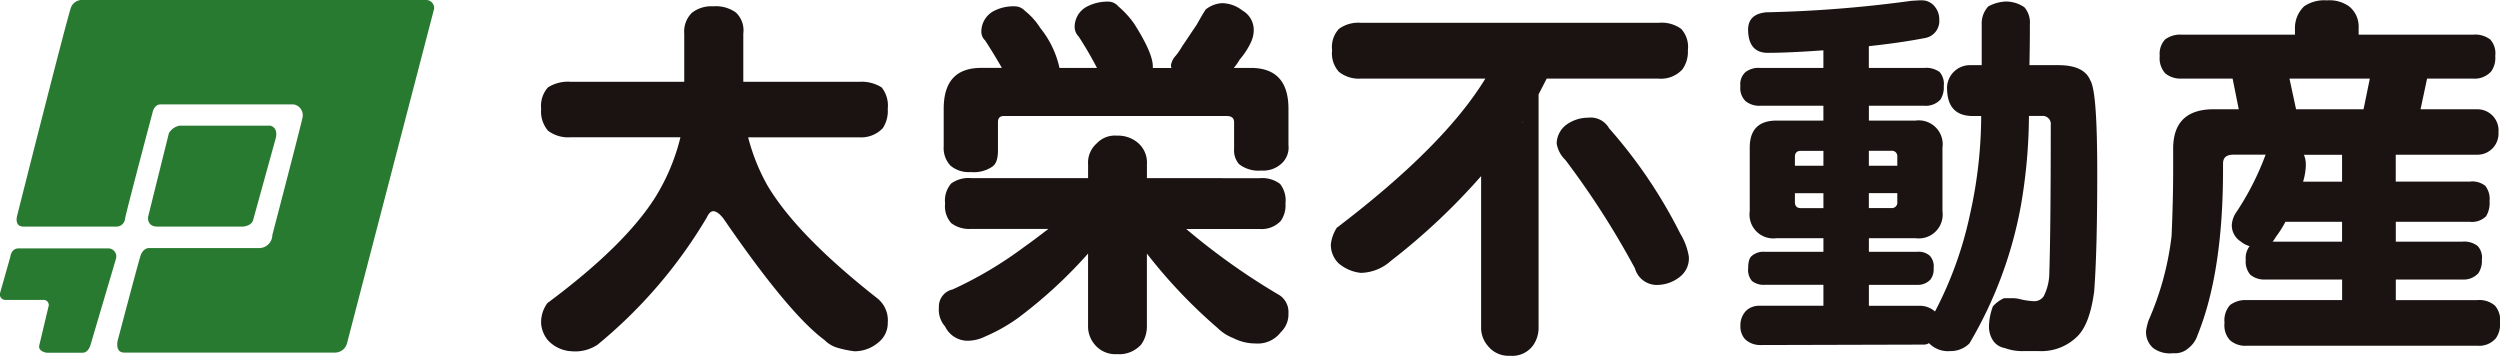
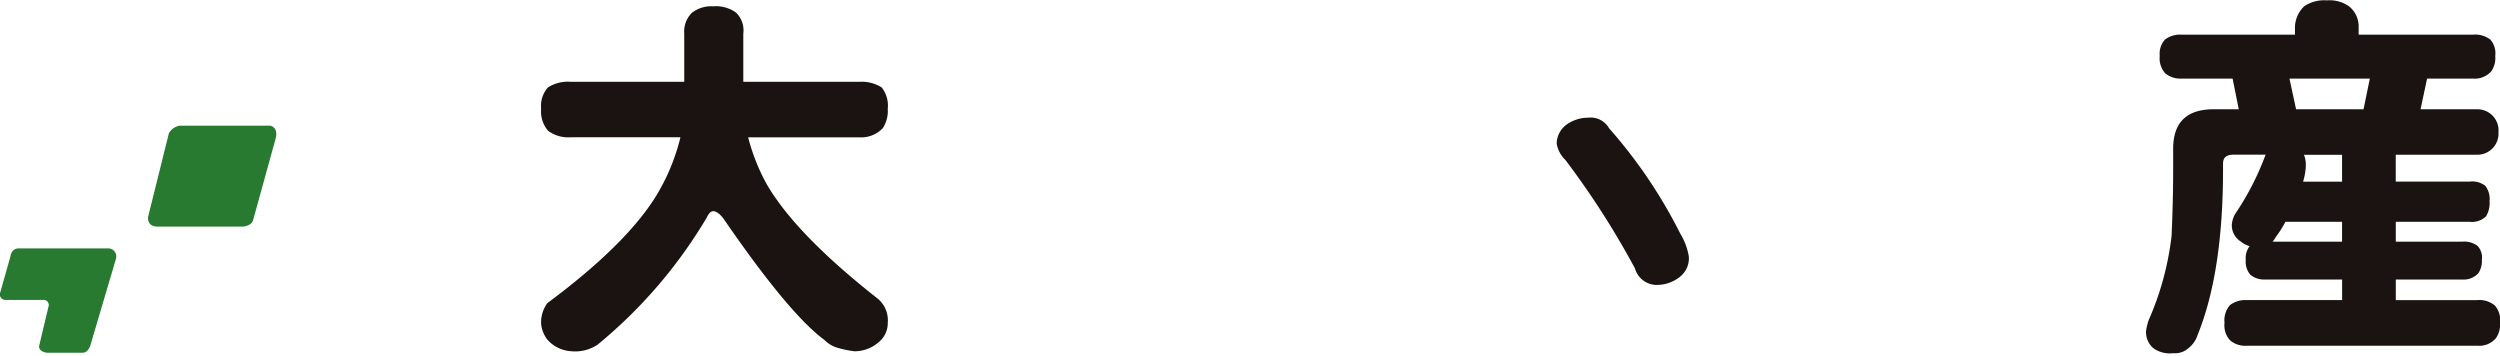
<svg xmlns="http://www.w3.org/2000/svg" width="262.549" height="37.363" viewBox="0 0 262.549 37.363">
  <defs>
    <clipPath id="clip-path">
      <rect id="長方形_521" data-name="長方形 521" width="262.549" height="37.363" fill="none" />
    </clipPath>
  </defs>
  <g id="グループ_2376" data-name="グループ 2376" transform="translate(0 0)">
    <g id="グループ_2259" data-name="グループ 2259" transform="translate(0 0)" clip-path="url(#clip-path)">
      <path id="パス_3848" data-name="パス 3848" d="M36.689,8.32H48.663V3.258a2.752,2.752,0,0,1,.806-2.186A3.315,3.315,0,0,1,51.708.392a3.626,3.626,0,0,1,2.376.647,2.583,2.583,0,0,1,.781,2.218V8.32H67.036a3.939,3.939,0,0,1,2.36.59,3.069,3.069,0,0,1,.639,2.249,3.292,3.292,0,0,1-.519,2.029,3.121,3.121,0,0,1-2.48.961H55.373a20.95,20.95,0,0,0,1.987,4.986q3.057,5.223,11.577,11.922a2.942,2.942,0,0,1,1.1,2.55,2.585,2.585,0,0,1-1.019,2.112,3.832,3.832,0,0,1-2.479.9,11.163,11.163,0,0,1-1.81-.375,3.119,3.119,0,0,1-1.338-.809q-3.743-2.752-10.613-12.755c-.39-.5-.755-.77-1.07-.77-.252,0-.476.223-.672.652A50.719,50.719,0,0,1,39.56,35.928a4.229,4.229,0,0,1-2.742.689A3.606,3.606,0,0,1,34.293,35.4a3.2,3.2,0,0,1-.657-1.634,3.392,3.392,0,0,1,.657-2.207q8.082-6,11.3-11.064a21.6,21.6,0,0,0,2.67-6.348H36.689a3.508,3.508,0,0,1-2.335-.694,3.111,3.111,0,0,1-.718-2.3,2.907,2.907,0,0,1,.718-2.249,3.941,3.941,0,0,1,2.335-.59" transform="translate(23.196 0.271)" fill="#1a1311" />
-       <path id="パス_3849" data-name="パス 3849" d="M66.289.594a1.455,1.455,0,0,1,1.1.475A7.162,7.162,0,0,1,69,2.867a10.121,10.121,0,0,1,2.021,4.2h3.939c-.639-1.225-1.291-2.33-1.935-3.312a1.417,1.417,0,0,1-.411-.928,2.409,2.409,0,0,1,1.282-2.2A4.694,4.694,0,0,1,76.077.1a1.411,1.411,0,0,1,1.124.5,9.886,9.886,0,0,1,1.661,1.818c1.293,2.038,1.96,3.536,1.96,4.489v.164h1.952a1.069,1.069,0,0,1-.047-.289,1.9,1.9,0,0,1,.485-.982,7.179,7.179,0,0,0,.684-.993c.539-.792,1.034-1.548,1.522-2.261.441-.784.762-1.328.956-1.62A3.034,3.034,0,0,1,88.1.263a3.52,3.52,0,0,1,2.119.764,2.352,2.352,0,0,1,1.2,1.955,3.055,3.055,0,0,1-.272,1.342A7.943,7.943,0,0,1,89.933,6.2a5.142,5.142,0,0,1-.607.862H91.1c2.636,0,3.967,1.411,3.967,4.3v3.8a2.267,2.267,0,0,1-.767,1.98,2.808,2.808,0,0,1-2.058.7,3.359,3.359,0,0,1-2.352-.661,2.169,2.169,0,0,1-.532-1.6V12.763c0-.421-.262-.647-.747-.647H65.158c-.4,0-.6.226-.6.647v2.991c0,.875-.211,1.44-.612,1.691A3.439,3.439,0,0,1,61.71,18a2.982,2.982,0,0,1-2.132-.669,2.686,2.686,0,0,1-.718-2.029V11.36c0-2.884,1.308-4.3,3.952-4.3h2.158c-.595-1.031-1.176-1.987-1.757-2.879a1.26,1.26,0,0,1-.4-.9,2.453,2.453,0,0,1,1.3-2.19A4.457,4.457,0,0,1,66.289.594M61.71,18.641H74.024V17.184a2.674,2.674,0,0,1,.9-2.186,2.605,2.605,0,0,1,2.129-.821A3.2,3.2,0,0,1,79.336,15a2.718,2.718,0,0,1,.867,2.186v1.456H92.057a3.126,3.126,0,0,1,2.126.6,2.8,2.8,0,0,1,.569,2.063,2.813,2.813,0,0,1-.5,1.835,2.756,2.756,0,0,1-2.195.841H84.332a70.38,70.38,0,0,0,9.812,6.963,2.115,2.115,0,0,1,.921,1.886,2.589,2.589,0,0,1-.813,2A3.033,3.033,0,0,1,91.584,36a5.016,5.016,0,0,1-2.306-.561,4.827,4.827,0,0,1-1.663-1.07A53.847,53.847,0,0,1,80.2,26.56v7.57a3.3,3.3,0,0,1-.586,1.965,3.091,3.091,0,0,1-2.565,1.027,2.8,2.8,0,0,1-2.345-1.027,2.929,2.929,0,0,1-.683-1.965V26.56a48.858,48.858,0,0,1-7.414,6.807,17.97,17.97,0,0,1-3.4,1.906,4.15,4.15,0,0,1-1.972.441,2.64,2.64,0,0,1-2.232-1.5,2.653,2.653,0,0,1-.647-2,1.838,1.838,0,0,1,1.448-1.889,41.012,41.012,0,0,0,7.384-4.369c1.012-.716,1.9-1.4,2.668-1.984H61.71a3.13,3.13,0,0,1-2.058-.607,2.669,2.669,0,0,1-.644-2.07,2.713,2.713,0,0,1,.644-2.1,3.168,3.168,0,0,1,2.058-.564" transform="translate(40.247 0.069)" fill="#1a1311" />
-       <path id="パス_3850" data-name="パス 3850" d="M117.144,7.278a3.037,3.037,0,0,0,2.492-.966,3.156,3.156,0,0,0,.578-2.012,2.819,2.819,0,0,0-.7-2.244,3.5,3.5,0,0,0-2.369-.639H85.868a3.45,3.45,0,0,0-2.3.639A2.785,2.785,0,0,0,82.853,4.3a2.857,2.857,0,0,0,.713,2.264,3.358,3.358,0,0,0,2.3.715H98.945C96.021,12.063,90.8,17.269,83.34,22.944a4.142,4.142,0,0,0-.62,1.725,2.705,2.705,0,0,0,.806,2,4.281,4.281,0,0,0,2.342,1.01,4.874,4.874,0,0,0,3.158-1.262A67.668,67.668,0,0,0,98.5,17.516v15.84a2.887,2.887,0,0,0,.694,1.972,2.76,2.76,0,0,0,2.347,1.056,2.7,2.7,0,0,0,2.393-1.056,3.2,3.2,0,0,0,.6-1.972V8.932c.284-.549.564-1.09.853-1.654Zm-14.355,4.665c.047-.063.057-.1.09-.144-.032.081-.061.144-.09.144" transform="translate(57.046 0.978)" fill="#1a1311" />
      <path id="パス_3851" data-name="パス 3851" d="M109.737,19.492a51.656,51.656,0,0,0-7.478-11.067,2.208,2.208,0,0,0-2.186-1.11A3.916,3.916,0,0,0,97.851,8a2.518,2.518,0,0,0-1.095,2.026,3.083,3.083,0,0,0,.919,1.732,88.036,88.036,0,0,1,7.3,11.381,2.39,2.39,0,0,0,2.521,1.732,3.857,3.857,0,0,0,2.244-.879,2.453,2.453,0,0,0,.894-2.109,6.7,6.7,0,0,0-.894-2.387" transform="translate(66.725 5.045)" fill="#1a1311" />
-       <path id="パス_3852" data-name="パス 3852" d="M121.665,20.27h2.987v.9a.58.58,0,0,1-.644.667h-2.343Zm4.479-20.2a131.755,131.755,0,0,1-15.261,1.208c-1.249.128-1.862.7-1.9,1.757,0,1.663.693,2.5,2.07,2.5,1.467,0,3.408-.091,5.838-.265V7.12h-6.645a2.26,2.26,0,0,0-1.531.433,1.706,1.706,0,0,0-.541,1.477,1.891,1.891,0,0,0,.541,1.573,2.261,2.261,0,0,0,1.531.49h6.645v1.556h-4.91c-1.892,0-2.825.953-2.825,2.85v6.666A2.5,2.5,0,0,0,111.984,25h4.91v1.431h-6.15a1.851,1.851,0,0,0-1.353.416c-.269.2-.4.627-.4,1.316a1.775,1.775,0,0,0,.4,1.333,1.979,1.979,0,0,0,1.353.4h6.15v2.2h-6.811a1.981,1.981,0,0,0-1.245.466,2.132,2.132,0,0,0-.661,1.605,2,2,0,0,0,.487,1.44,2.288,2.288,0,0,0,1.585.615l17.229-.046c.615-.042.346-.286.615-.042a2.766,2.766,0,0,0,2.11.723,2.807,2.807,0,0,0,2.021-.8,43.778,43.778,0,0,0,5.419-14.538,56.644,56.644,0,0,0,.835-9.355h1.343a.852.852,0,0,1,.948.965c0,7.744-.063,13.019-.161,15.832a5.5,5.5,0,0,1-.58,2.137,1.185,1.185,0,0,1-1.021.519,7.424,7.424,0,0,1-1.526-.23,2.984,2.984,0,0,0-.654-.083h-.968a3.378,3.378,0,0,0-1.169.862,6.316,6.316,0,0,0-.406,2,2.671,2.671,0,0,0,.362,1.485,1.851,1.851,0,0,0,1.3.887,5.238,5.238,0,0,0,2.016.318h1.546a5.347,5.347,0,0,0,4.048-1.539c.887-.867,1.473-2.45,1.774-4.748.221-2.916.321-7.034.321-12.363,0-5.7-.223-8.96-.723-9.768-.433-1.07-1.546-1.609-3.364-1.609h-3.033c.027-1.325.046-2.756.046-4.29a2.481,2.481,0,0,0-.564-1.779,3.409,3.409,0,0,0-1.98-.613,4.178,4.178,0,0,0-1.828.515,2.622,2.622,0,0,0-.688,1.877v4.29h-1.137a2.414,2.414,0,0,0-2.494,2.651c.071,1.717.9,2.612,2.494,2.686h1.083a47.54,47.54,0,0,1-1.164,10.28,39.7,39.7,0,0,1-3.687,10.254A2.387,2.387,0,0,0,127,32.1h-5.331V29.9h5.054a1.8,1.8,0,0,0,1.416-.564,1.739,1.739,0,0,0,.329-1.173,1.647,1.647,0,0,0-.4-1.316,1.763,1.763,0,0,0-1.345-.416h-5.054V25h4.9a2.507,2.507,0,0,0,2.827-2.839V15.5a2.512,2.512,0,0,0-2.827-2.85h-4.9V11.092h5.812a2.1,2.1,0,0,0,1.7-.647,2.339,2.339,0,0,0,.351-1.416,1.92,1.92,0,0,0-.431-1.477,2.408,2.408,0,0,0-1.625-.433h-5.812V4.835c2.146-.231,4.155-.515,5.986-.872a1.809,1.809,0,0,0,1.411-1.906,2.111,2.111,0,0,0-.529-1.446A1.731,1.731,0,0,0,127.16.02c-.233,0-.569.025-1.015.051M113.9,21.174v-.9h2.994v1.571h-2.352c-.443,0-.642-.213-.642-.667m.642-5.351h2.352v1.565H113.9v-.933c0-.424.2-.632.642-.632m10.111.632v.933h-2.987V15.823h2.343a.567.567,0,0,1,.644.632" transform="translate(74.601 0.014)" fill="#1a1311" />
      <path id="パス_3853" data-name="パス 3853" d="M147,24.893a12.04,12.04,0,0,0,1.026-1.614h5.946v2.083h-7.291a2.9,2.9,0,0,0,.319-.47M150,.638a3.131,3.131,0,0,0-.975,2.235v.75H137.162a2.666,2.666,0,0,0-1.769.5,2.2,2.2,0,0,0-.568,1.732,2.378,2.378,0,0,0,.568,1.823,2.5,2.5,0,0,0,1.769.558h5.314l.647,3.222h-2.636c-2.822,0-4.253,1.382-4.253,4.136v2.186c0,2.137-.054,4.476-.166,6.988a30.813,30.813,0,0,1-2.421,8.877,7.359,7.359,0,0,0-.255,1.048,2.218,2.218,0,0,0,.747,1.845,2.934,2.934,0,0,0,2.1.536,2.079,2.079,0,0,0,1.583-.512,2.831,2.831,0,0,0,.977-1.394q2.676-6.577,2.673-17.388v-.607c0-.639.348-.944,1.09-.944h3.391a.431.431,0,0,0-.061.132,28.876,28.876,0,0,1-3.087,6,2.631,2.631,0,0,0-.412,1.247,2.009,2.009,0,0,0,.926,1.728,2.546,2.546,0,0,0,.948.5,2.014,2.014,0,0,0-.409,1.431,2.129,2.129,0,0,0,.475,1.565,2.27,2.27,0,0,0,1.56.507h8.085V31.5h-10a2.684,2.684,0,0,0-1.776.524,2.44,2.44,0,0,0-.574,1.869,2.3,2.3,0,0,0,.574,1.82,2.41,2.41,0,0,0,1.776.578H168.18a2.3,2.3,0,0,0,1.936-.772,2.465,2.465,0,0,0,.443-1.625,2.331,2.331,0,0,0-.529-1.815,2.519,2.519,0,0,0-1.85-.578h-8.563V29.34h6.99a2.1,2.1,0,0,0,1.674-.656,2.332,2.332,0,0,0,.375-1.416,1.808,1.808,0,0,0-.441-1.448,2.3,2.3,0,0,0-1.609-.458h-6.99V23.279H167.4a2.1,2.1,0,0,0,1.7-.585,2.693,2.693,0,0,0,.363-1.585,2.218,2.218,0,0,0-.458-1.617,2.2,2.2,0,0,0-1.609-.438h-7.786V16.233h8.563a2.214,2.214,0,0,0,2.225-2.359,2.215,2.215,0,0,0-2.225-2.413h-5.958L162.9,8.24h4.844a2.32,2.32,0,0,0,1.892-.759,2.452,2.452,0,0,0,.424-1.622,2.175,2.175,0,0,0-.512-1.712,2.571,2.571,0,0,0-1.8-.524H155.714v-.75A2.72,2.72,0,0,0,154.73.667a3.544,3.544,0,0,0-2.344-.644A3.771,3.771,0,0,0,150,.638m.164,16.7a2.515,2.515,0,0,0-.2-1.1h4.008v2.822h-4.092a6.649,6.649,0,0,0,.289-1.72m6.72-9.1-.661,3.222h-7.086l-.693-3.222Z" transform="translate(91.99 0.016)" fill="#1a1311" />
-       <path id="パス_3854" data-name="パス 3854" d="M1.076,22.706s-.3,1.09.672,1.09h9.7a.911.911,0,0,0,.972-.821c.164-.912,2.893-11.175,2.893-11.175s.157-.833.833-.833H30.129a1.147,1.147,0,0,1,.928,1.385c-.247,1.164-3.168,12.326-3.168,12.326a1.393,1.393,0,0,1-1.377,1.377H14.844s-.544.037-.8.809c-.243.73-2.4,8.914-2.4,8.914s-.306,1.25.693,1.25H34.511a1.316,1.316,0,0,0,1.238-1.041C36.012,34.966,44.879.921,44.879.921A.846.846,0,0,0,43.963,0h-36a1.236,1.236,0,0,0-1.2.732c-.335.754-5.689,21.974-5.689,21.974" transform="translate(0.712 0)" fill="#287a30" />
      <path id="パス_3855" data-name="パス 3855" d="M9.211,17.373s-.181,1.068,1.031,1.036h8.914s.87-.034,1.076-.664L22.6,9.176s.365-1.093-.547-1.365H12.519a1.622,1.622,0,0,0-1.13.8Z" transform="translate(6.345 5.387)" fill="#287a30" />
      <path id="パス_3856" data-name="パス 3856" d="M0,20.145l1.081-3.807s.081-.9.86-.9h9.518a.848.848,0,0,1,.72,1.085L9.5,25.591s-.218.8-.813.8h-3.8s-.89-.117-.767-.755l1-4.2a.543.543,0,0,0-.6-.59H.6a.572.572,0,0,1-.6-.7" transform="translate(0 10.65)" fill="#287a30" />
    </g>
  </g>
</svg>